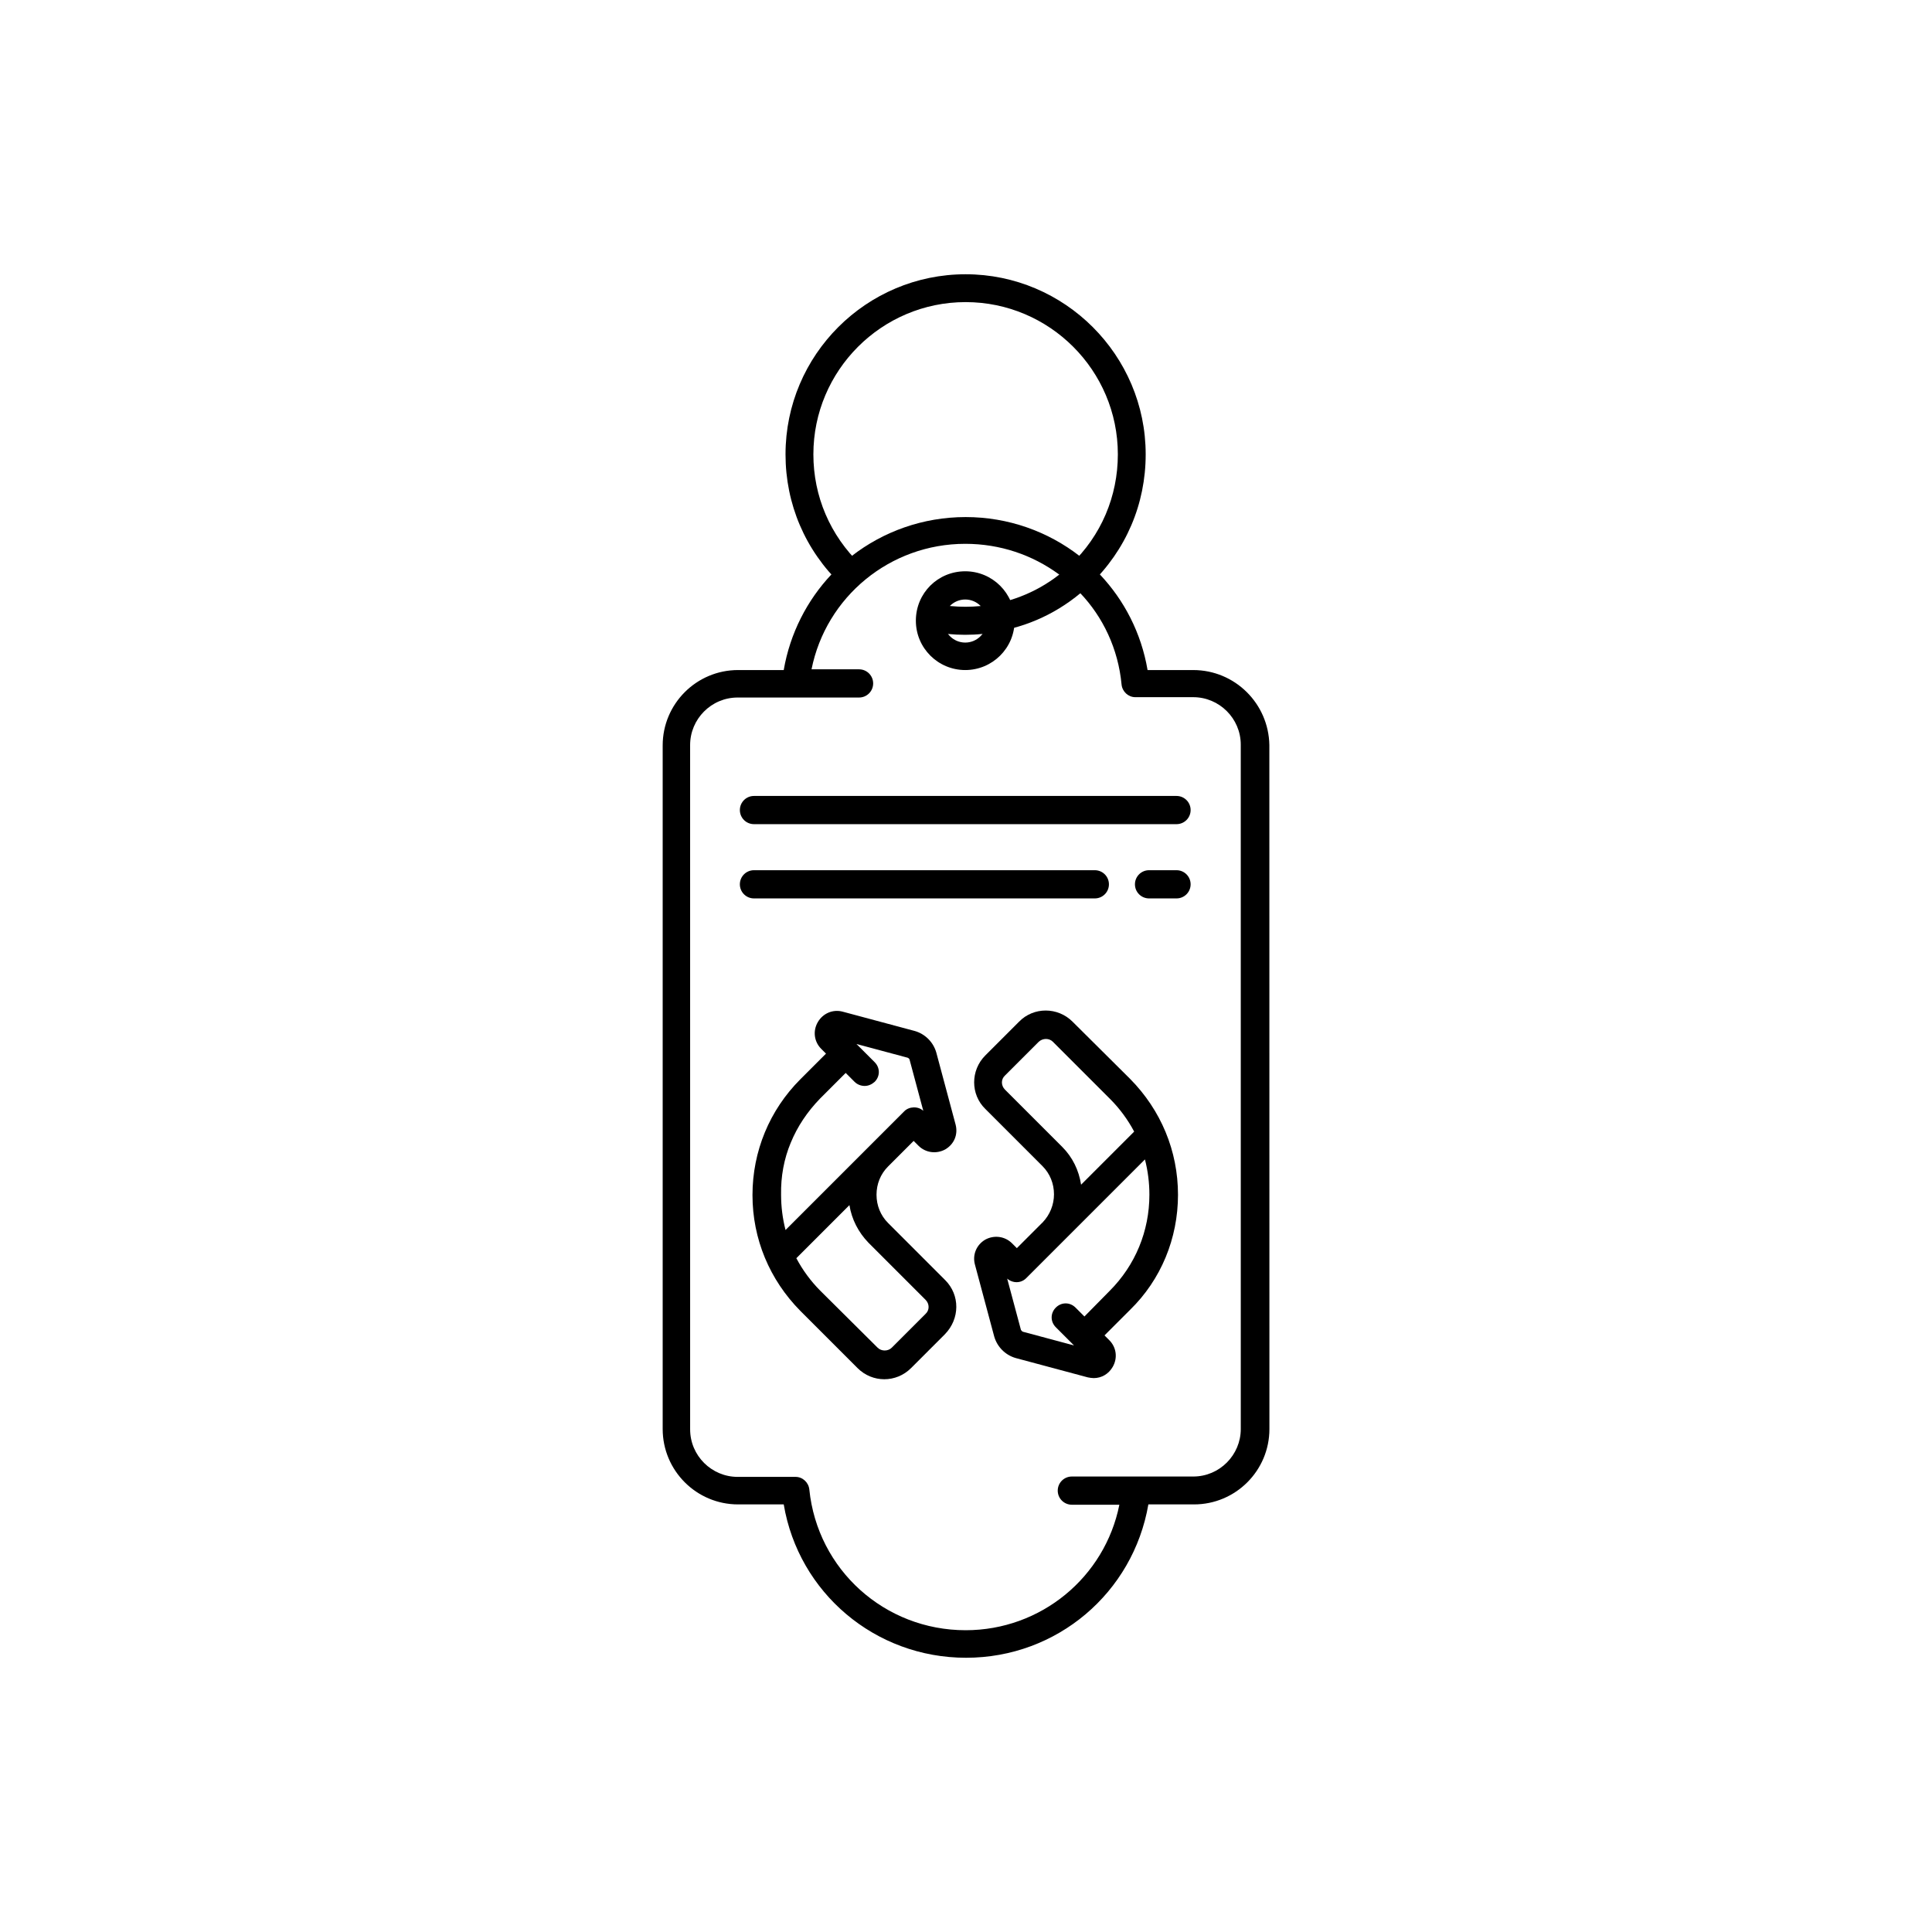
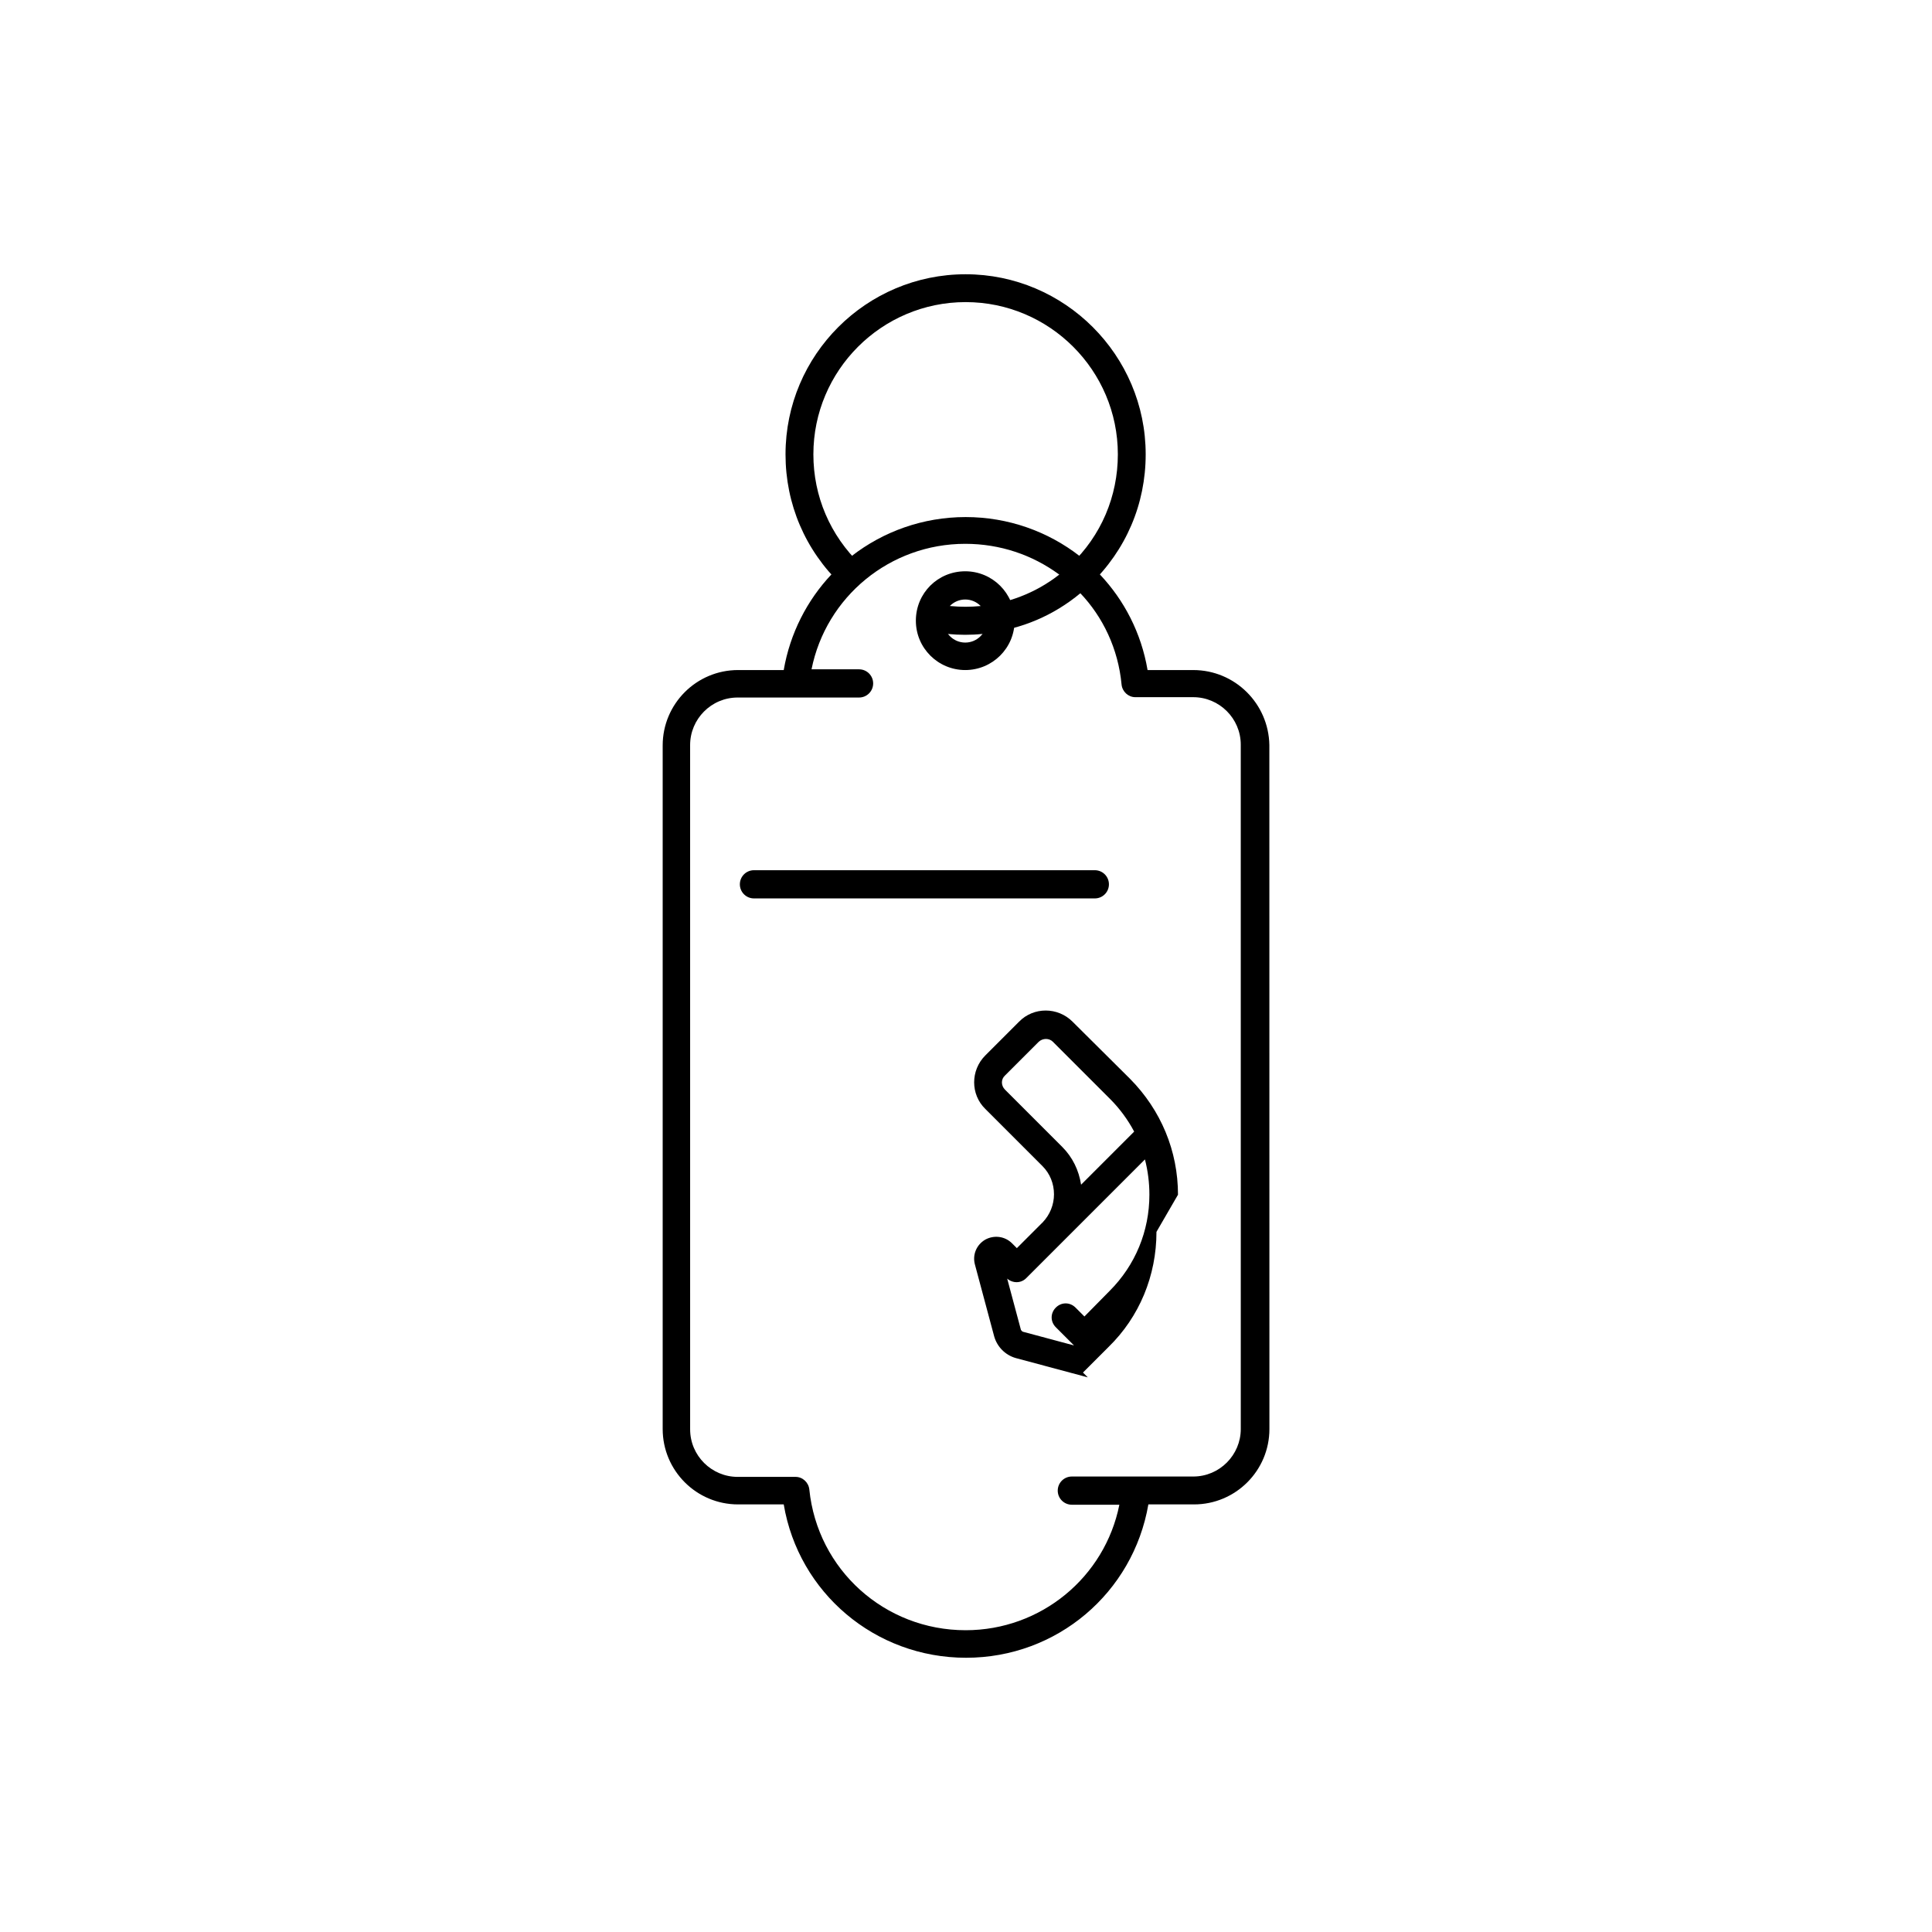
<svg xmlns="http://www.w3.org/2000/svg" fill="#000000" width="800px" height="800px" version="1.1" viewBox="144 144 512 512">
  <g>
    <path d="m460.22 321.57h-12.102c-1.672-9.84-6.199-18.5-12.594-25.289-1.672-1.77-3.543-3.445-5.41-4.922-8.363-6.496-18.895-10.332-30.207-10.332-11.316 0-21.844 3.836-30.207 10.332-1.969 1.477-3.738 3.148-5.41 4.922-6.394 6.789-10.922 15.547-12.594 25.289h-12.102c-11.02 0-19.977 8.953-19.977 19.977v181.16c0 11.02 8.953 19.977 19.977 19.977h12.102c3.938 23.418 24.207 40.641 48.316 40.641s44.281-17.219 48.316-40.641h12.102c11.02 0 19.977-8.953 19.977-19.977l-0.016-181.26c-0.195-11.02-9.148-19.875-20.172-19.875zm12.598 201.13c0 6.887-5.609 12.594-12.594 12.594h-32.176c-2.066 0-3.738 1.672-3.738 3.738s1.672 3.738 3.738 3.738h12.594c-3.836 19.188-20.762 33.258-40.738 33.258-21.453 0-39.262-16.039-41.426-37.293-0.195-1.871-1.77-3.344-3.641-3.344h-15.352c-6.887 0-12.594-5.609-12.594-12.594l-0.004-181.35c0-6.887 5.609-12.594 12.594-12.594h32.176c2.066 0 3.738-1.672 3.738-3.738 0-2.066-1.672-3.738-3.738-3.738h-12.594c3.836-19.188 20.762-33.258 40.738-33.258 9.25 0 17.809 2.953 24.797 8.07 1.969 1.477 3.938 3.148 5.609 4.922 6.102 6.394 10.137 14.859 11.02 24.305 0.195 1.871 1.77 3.344 3.641 3.344h15.352c6.887 0 12.594 5.609 12.594 12.594z" />
    <path d="m399.8 321.57c-7.184 0-13.086-5.805-13.086-13.086s5.805-13.086 13.086-13.086c7.184 0 13.086 5.805 13.086 13.086 0.004 7.281-5.902 13.086-13.086 13.086zm0-18.695c-3.148 0-5.707 2.559-5.707 5.707 0 3.148 2.559 5.707 5.707 5.707 3.148 0 5.707-2.559 5.707-5.707 0-3.148-2.559-5.707-5.707-5.707z" />
    <path d="m399.8 312.23c-3.051 0-6.199-0.297-9.152-0.887-1.969-0.395-0.59-7.676 1.477-7.281 5.019 0.984 10.43 0.984 15.449 0 7.578-1.477 14.562-5.019 20.172-10.43 8.07-7.676 12.496-18.105 12.496-29.227 0-22.238-18.105-40.344-40.344-40.344-22.238 0-40.344 18.105-40.344 40.344 0 11.121 4.43 21.453 12.496 29.227 1.477 1.379-3.641 6.691-5.117 5.312-9.543-9.152-14.762-21.352-14.762-34.539 0-26.371 21.453-47.723 47.723-47.723 26.273 0 47.723 21.453 47.723 47.723 0 13.188-5.215 25.387-14.762 34.539-6.691 6.394-14.859 10.629-23.91 12.301-2.945 0.688-6.094 0.984-9.145 0.984z" />
-     <path d="m456.18 460.61c0-11.609-4.527-22.434-12.695-30.699l-15.25-15.156c-3.938-3.938-10.332-3.938-14.168 0l-8.953 8.953c-3.938 3.938-3.938 10.332 0 14.168l15.152 15.152c1.969 1.969 3.051 4.625 3.051 7.477 0 2.754-1.082 5.41-2.953 7.379 0 0.098-0.098 0.098-0.098 0.098l-6.789 6.789-1.277-1.277c-1.871-1.871-4.723-2.262-7.086-0.984-2.363 1.379-3.445 4.035-2.754 6.594l5.117 19.09c0.789 2.754 2.953 4.922 5.707 5.707l19.09 5.117c0.492 0.098 1.082 0.195 1.574 0.195 2.066 0 3.938-1.082 5.019-2.953 1.379-2.363 0.984-5.215-0.887-7.086l-1.277-1.277 6.789-6.789c8.164-7.961 12.688-18.887 12.688-30.496zm-30.699-12.695-15.152-15.152c-1.082-1.082-1.082-2.754 0-3.738l8.953-8.953c1.082-0.984 2.754-0.984 3.738 0l15.152 15.152c2.559 2.559 4.723 5.512 6.394 8.66l-14.066 14.07c-0.59-3.84-2.266-7.281-5.019-10.039zm5.902 44.969-2.363-2.363c-1.477-1.477-3.738-1.477-5.215 0-1.477 1.477-1.477 3.738 0 5.215l4.82 4.82-13.578-3.641c-0.195-0.098-0.395-0.297-0.492-0.492l-3.641-13.578c1.477 1.277 3.641 1.277 5.019-0.098l31.488-31.488c0.789 3.051 1.18 6.199 1.18 9.348 0 9.645-3.738 18.695-10.527 25.484z" />
-     <path d="m394.49 483.25-15.152-15.156c-1.969-1.969-3.051-4.625-3.051-7.477 0-2.856 1.082-5.512 3.051-7.477l6.789-6.789 1.277 1.277c1.871 1.871 4.723 2.262 7.086 0.984 2.363-1.379 3.445-3.938 2.754-6.594l-5.117-19.09c-0.789-2.754-2.953-4.922-5.707-5.707l-19.09-5.117c-2.559-0.688-5.215 0.395-6.594 2.754-1.379 2.363-0.984 5.215 0.887 7.086l1.277 1.277-6.789 6.789c-8.168 8.168-12.695 19.09-12.695 30.699s4.527 22.434 12.695 30.699l15.152 15.152c1.969 1.969 4.527 2.953 7.086 2.953s5.117-0.984 7.086-2.953l8.953-8.953c4.039-4.125 4.039-10.426 0.102-14.359zm-40.934-36.41c1.77-4.328 4.43-8.266 7.773-11.711l6.789-6.789 2.363 2.363c0.688 0.688 1.672 1.082 2.656 1.082s1.871-0.395 2.656-1.082c1.477-1.477 1.477-3.738 0-5.215l-4.82-4.82 13.578 3.641c0.195 0.098 0.395 0.195 0.492 0.492l3.641 13.578c-1.379-1.277-3.738-1.18-5.019 0.098l-31.488 31.488c-0.789-3.051-1.18-6.199-1.18-9.348-0.098-4.82 0.785-9.547 2.559-13.777zm35.719 45.363-8.953 8.953c-0.984 0.984-2.754 0.984-3.738 0l-15.152-15.055c-2.559-2.559-4.723-5.512-6.394-8.66l14.07-14.07c0.59 3.738 2.363 7.184 5.019 9.938l15.152 15.152c1.078 1.086 1.078 2.758-0.004 3.742z" />
-     <path d="m455.79 362.41h-111.98c-2.066 0-3.738-1.672-3.738-3.738s1.672-3.738 3.738-3.738h111.98c2.066 0 3.738 1.672 3.738 3.738s-1.672 3.738-3.738 3.738z" />
+     <path d="m456.18 460.61c0-11.609-4.527-22.434-12.695-30.699l-15.25-15.156c-3.938-3.938-10.332-3.938-14.168 0l-8.953 8.953c-3.938 3.938-3.938 10.332 0 14.168l15.152 15.152c1.969 1.969 3.051 4.625 3.051 7.477 0 2.754-1.082 5.41-2.953 7.379 0 0.098-0.098 0.098-0.098 0.098l-6.789 6.789-1.277-1.277c-1.871-1.871-4.723-2.262-7.086-0.984-2.363 1.379-3.445 4.035-2.754 6.594l5.117 19.09c0.789 2.754 2.953 4.922 5.707 5.707l19.09 5.117l-1.277-1.277 6.789-6.789c8.164-7.961 12.688-18.887 12.688-30.496zm-30.699-12.695-15.152-15.152c-1.082-1.082-1.082-2.754 0-3.738l8.953-8.953c1.082-0.984 2.754-0.984 3.738 0l15.152 15.152c2.559 2.559 4.723 5.512 6.394 8.66l-14.066 14.07c-0.59-3.84-2.266-7.281-5.019-10.039zm5.902 44.969-2.363-2.363c-1.477-1.477-3.738-1.477-5.215 0-1.477 1.477-1.477 3.738 0 5.215l4.82 4.82-13.578-3.641c-0.195-0.098-0.395-0.297-0.492-0.492l-3.641-13.578c1.477 1.277 3.641 1.277 5.019-0.098l31.488-31.488c0.789 3.051 1.18 6.199 1.18 9.348 0 9.645-3.738 18.695-10.527 25.484z" />
    <path d="m434.14 382.09h-90.332c-2.066 0-3.738-1.672-3.738-3.738 0-2.066 1.672-3.738 3.738-3.738h90.332c2.066 0 3.738 1.672 3.738 3.738 0 2.066-1.672 3.738-3.738 3.738z" />
-     <path d="m455.79 382.09h-7.281c-2.066 0-3.738-1.672-3.738-3.738 0-2.066 1.672-3.738 3.738-3.738h7.281c2.066 0 3.738 1.672 3.738 3.738 0 2.066-1.672 3.738-3.738 3.738z" />
  </g>
</svg>